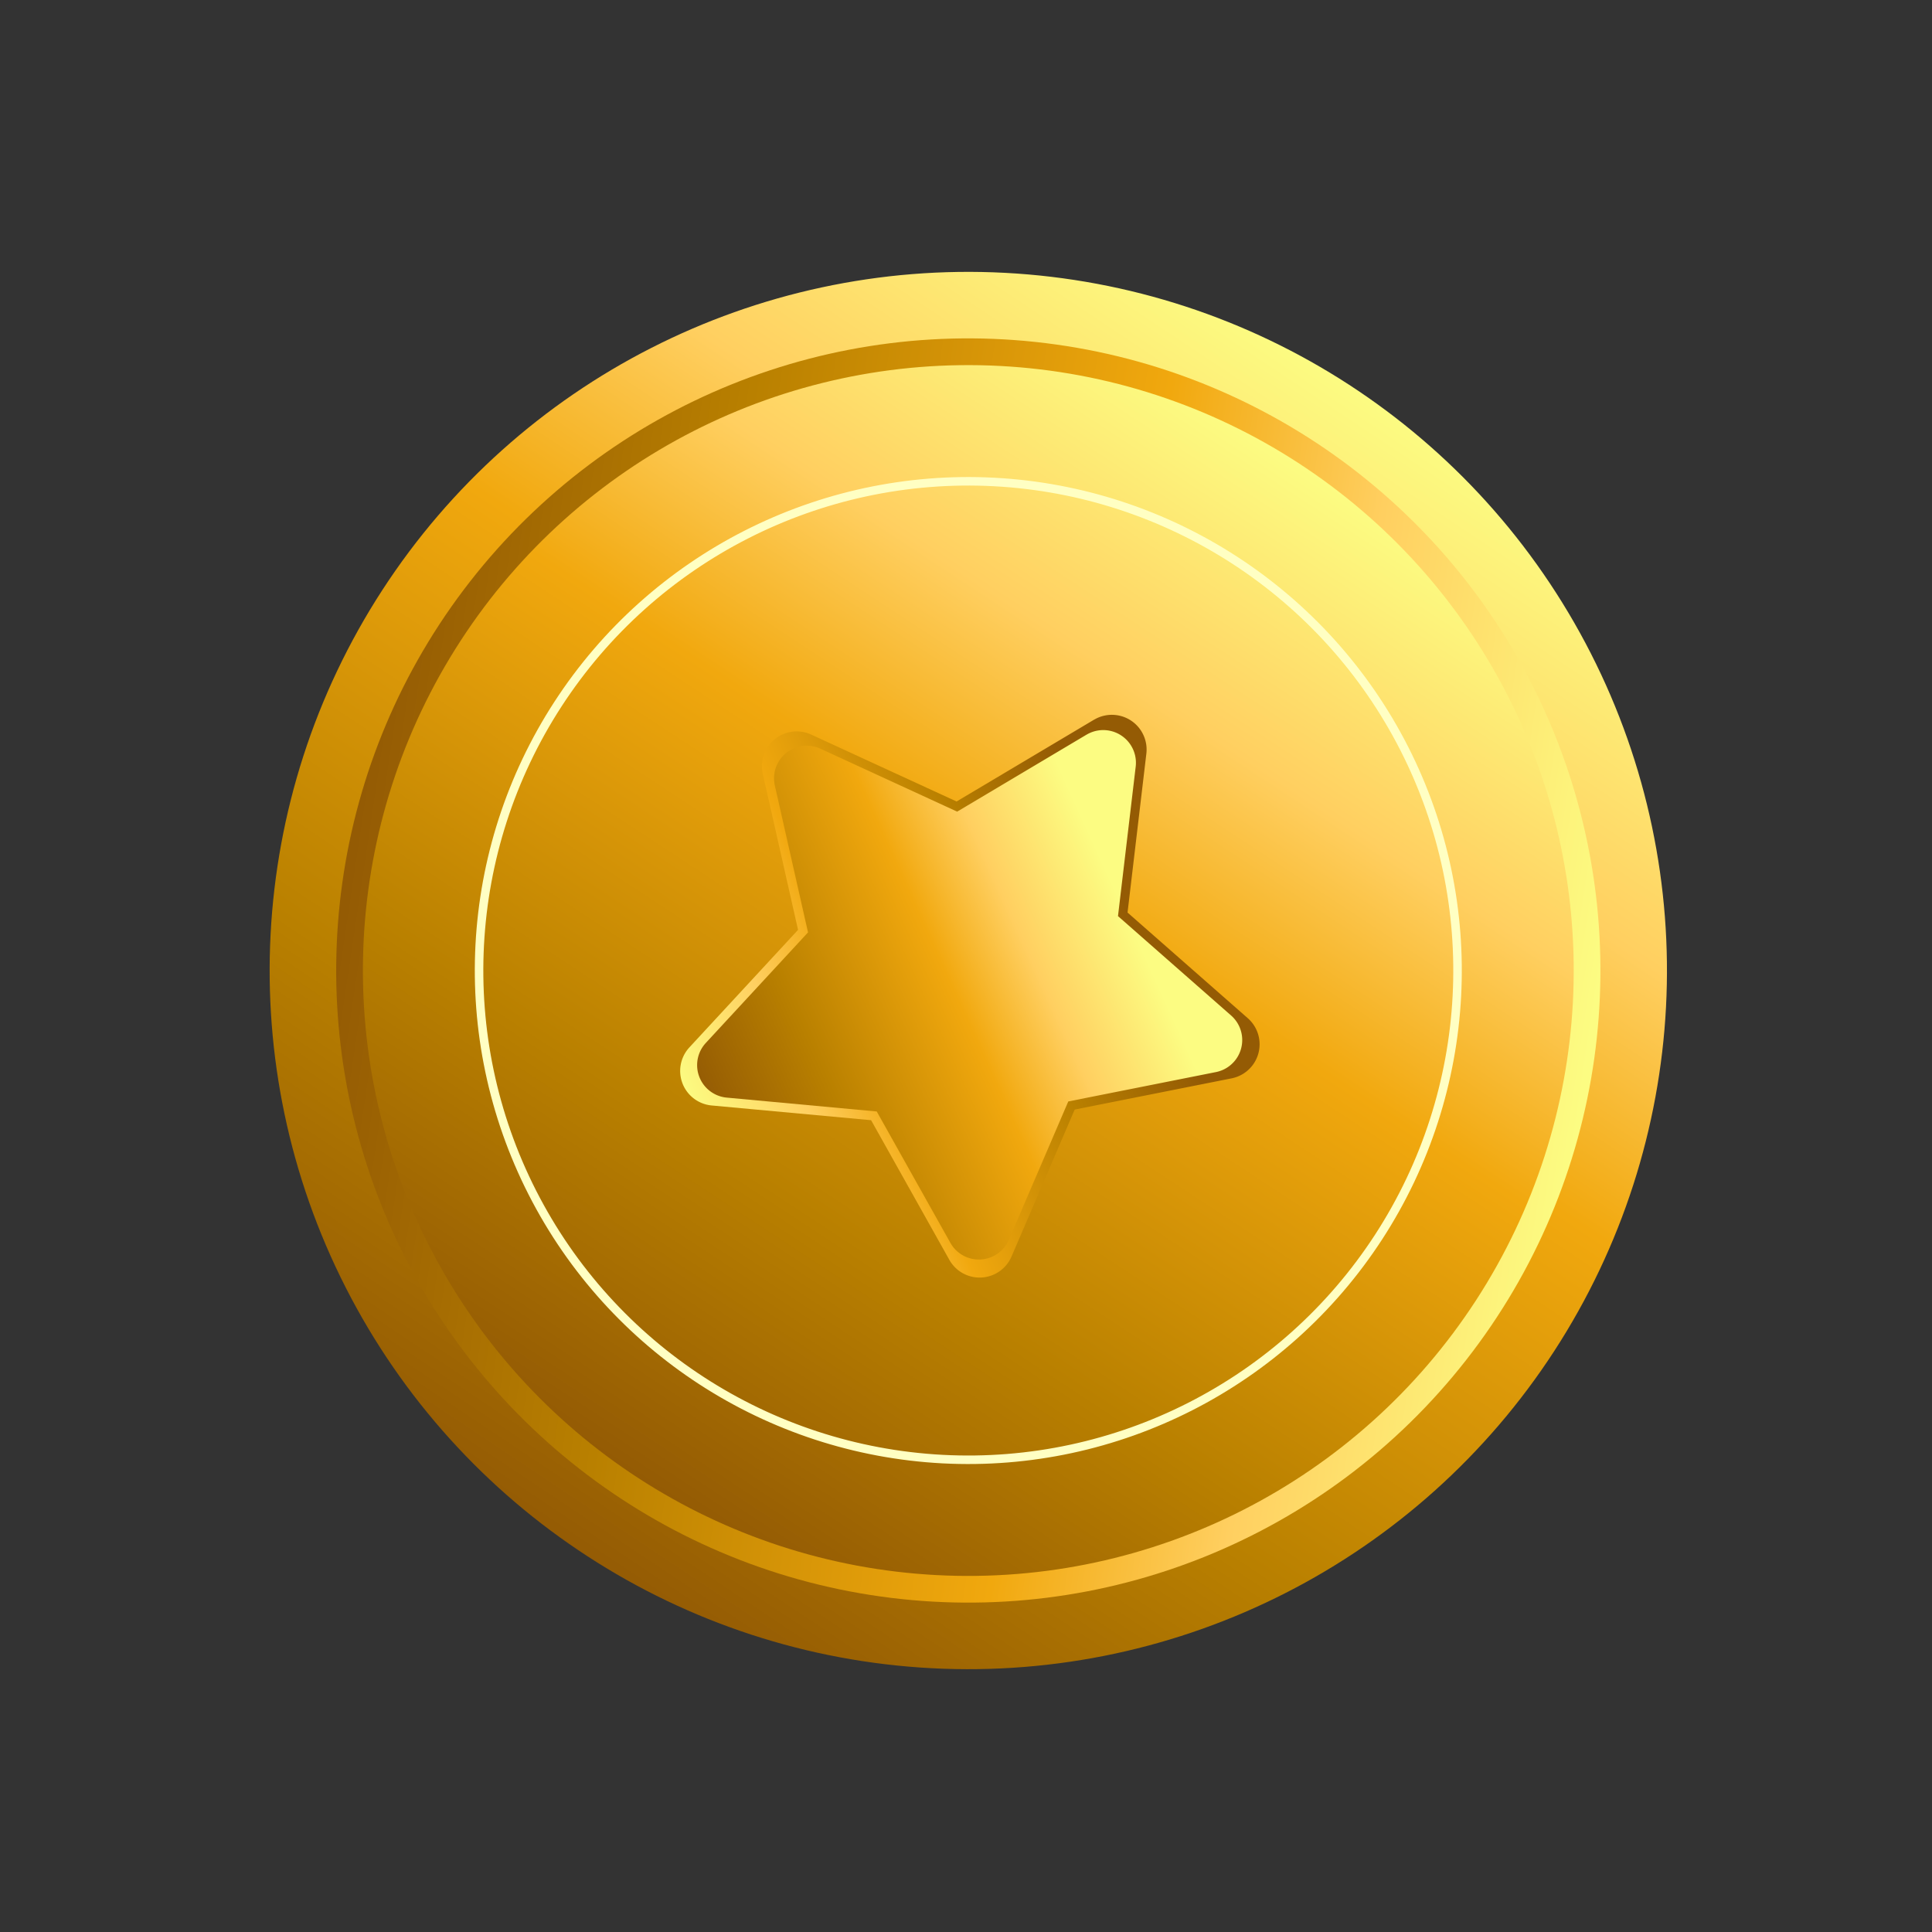
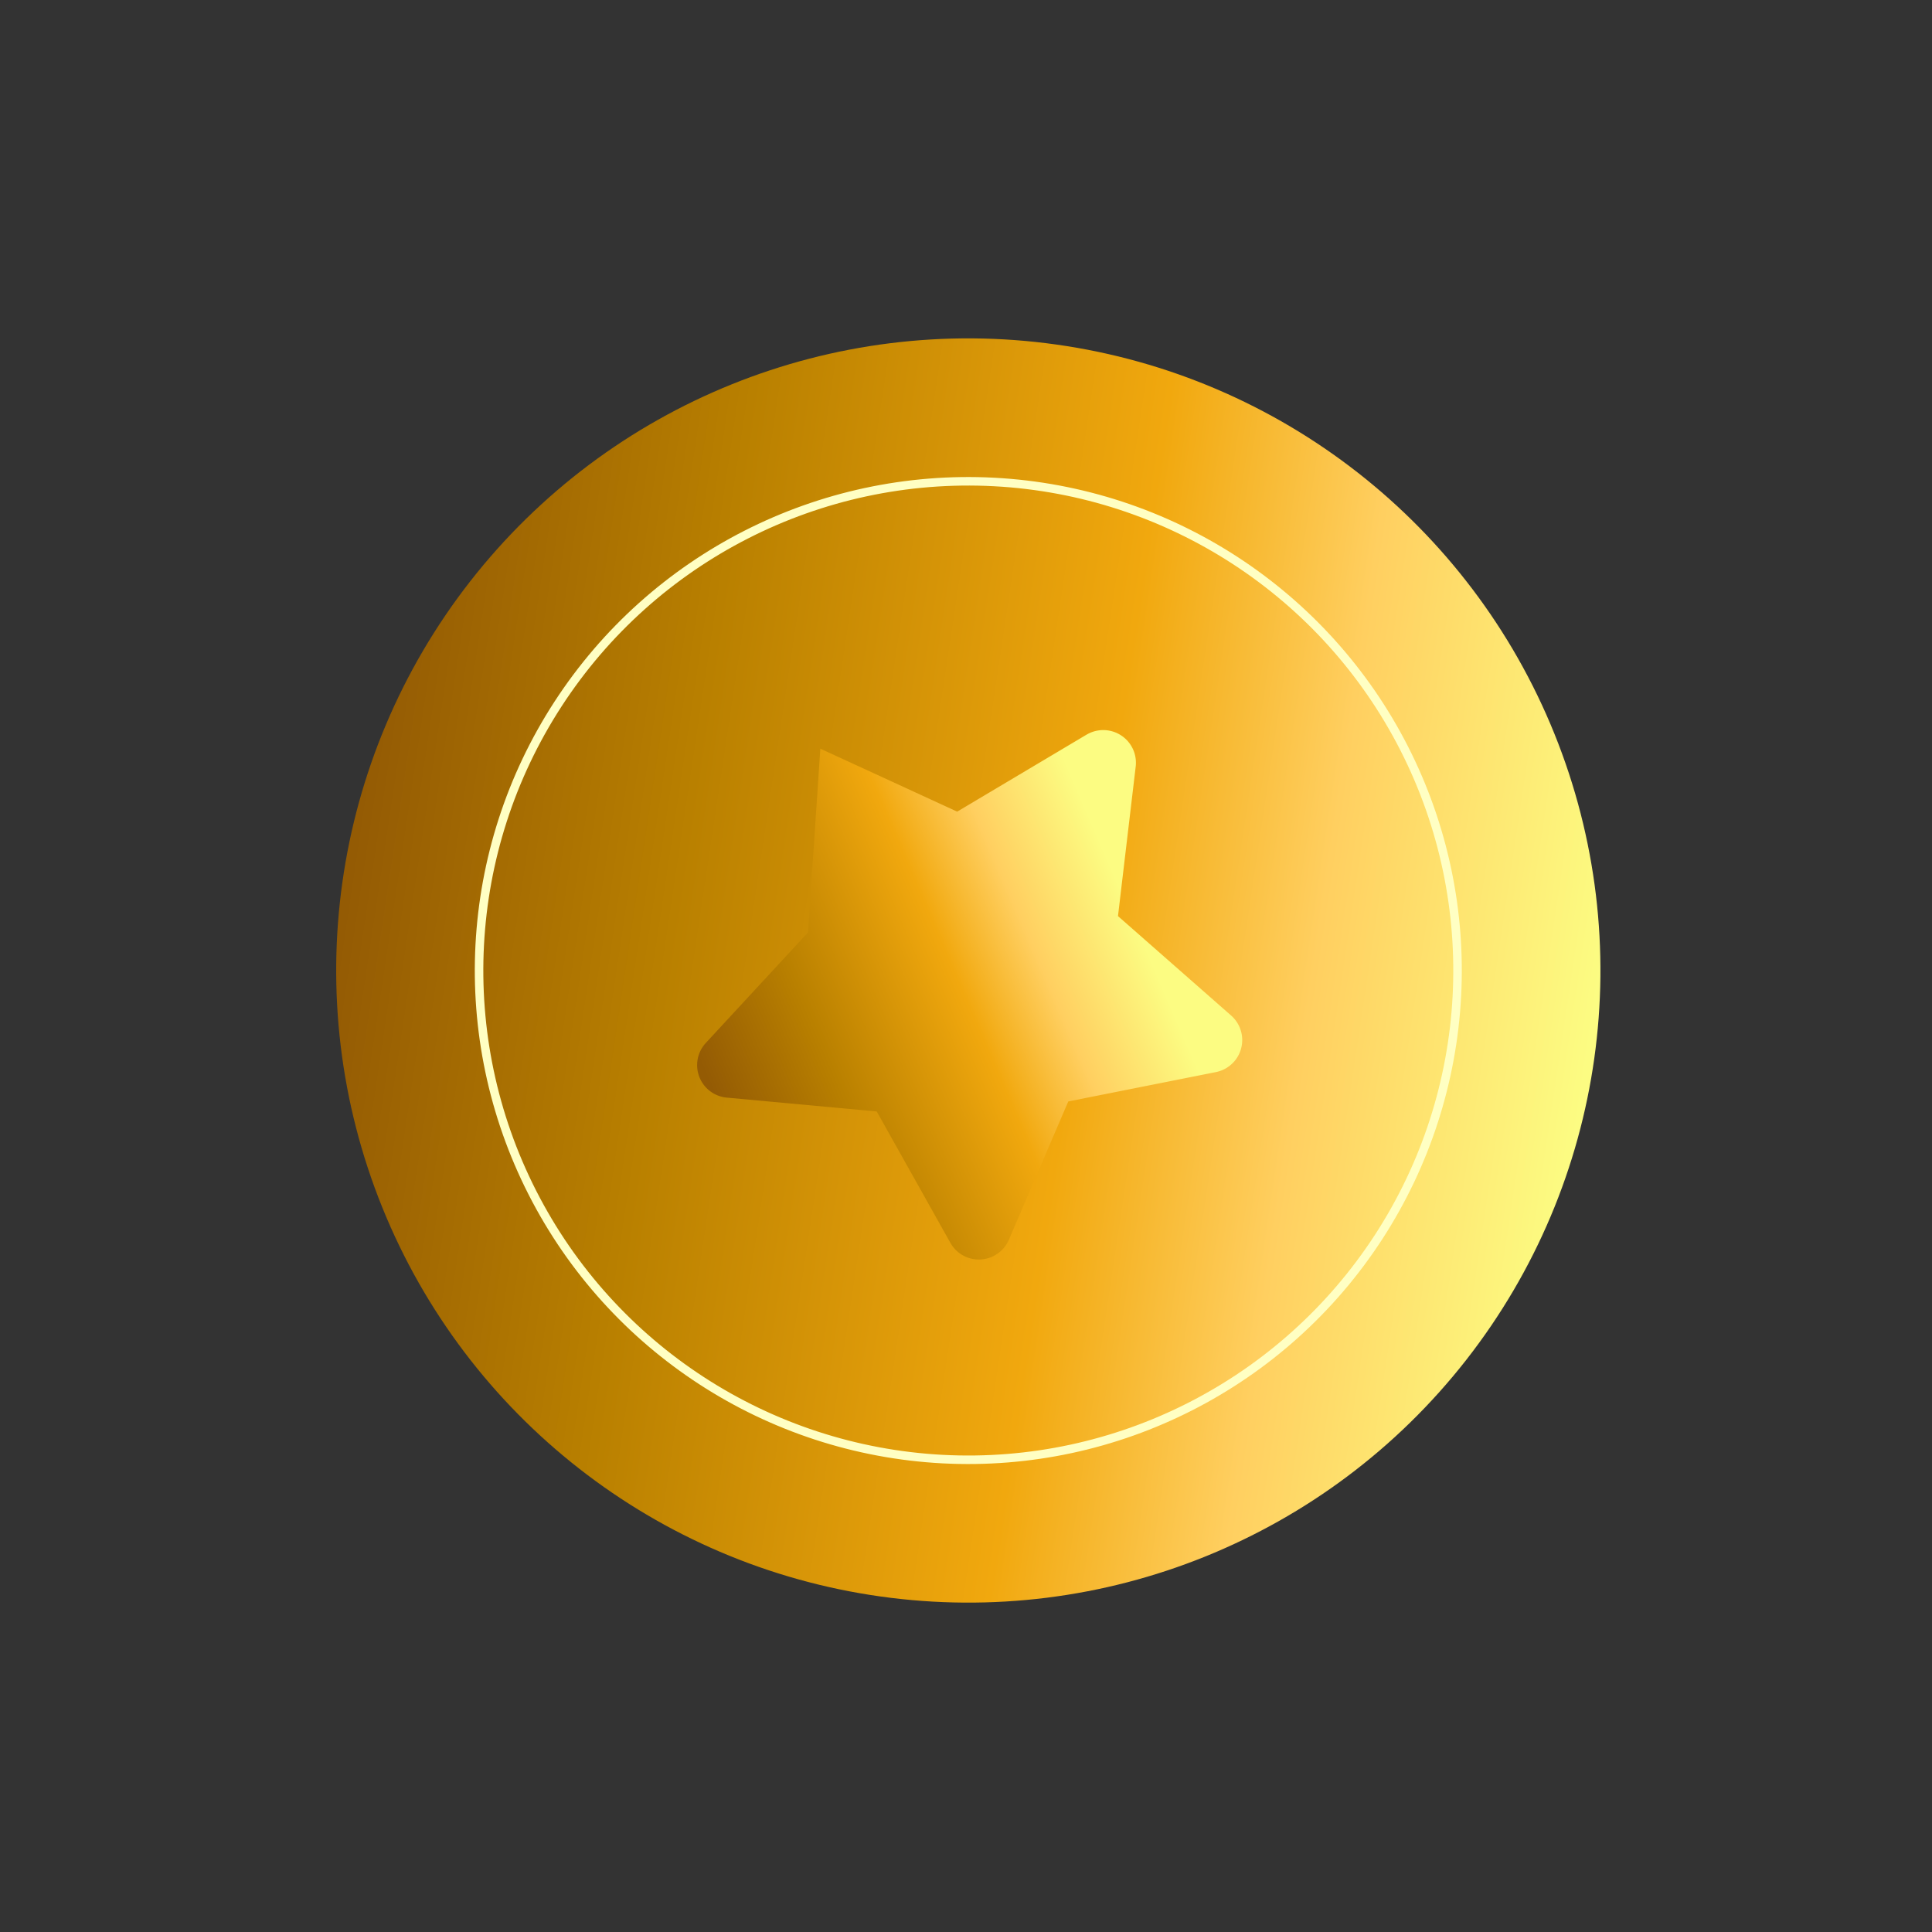
<svg xmlns="http://www.w3.org/2000/svg" xmlns:xlink="http://www.w3.org/1999/xlink" width="226.951" height="226.951" viewBox="0 0 226.951 226.951">
  <rect x="0" y="0" width="226.951" height="226.951" fill="#333333" stroke="none" />
  <defs>
    <linearGradient id="linear-gradient" x1="0.5" x2="0.5" y2="1" gradientUnits="objectBoundingBox">
      <stop offset="0" stop-color="#fcfc82" />
      <stop offset="0.227" stop-color="#ffcf60" />
      <stop offset="0.409" stop-color="#f1a80e" />
      <stop offset="0.739" stop-color="#b98000" />
      <stop offset="1" stop-color="#945b04" />
    </linearGradient>
    <linearGradient id="linear-gradient-4" x1="0.202" y1="1" x2="0.685" y2="0.3" xlink:href="#linear-gradient" />
    <linearGradient id="linear-gradient-5" x1="0.67" y1="0.271" x2="0.19" xlink:href="#linear-gradient" />
  </defs>
  <g id="Gruppe_561" data-name="Gruppe 561" transform="matrix(0.839, 0.545, -0.545, 0.839, -697.65, -799.403)">
-     <circle id="Ellipse_126" data-name="Ellipse 126" cx="82.032" cy="82.032" r="82.032" transform="translate(1095.424 241.802)" fill="url(#linear-gradient)" />
    <circle id="Ellipse_127" data-name="Ellipse 127" cx="74.219" cy="74.219" r="74.219" transform="translate(1213.354 225.199) rotate(65)" fill="url(#linear-gradient)" />
-     <circle id="Ellipse_128" data-name="Ellipse 128" cx="71.083" cy="71.083" r="71.083" transform="translate(1106.374 252.75)" fill="url(#linear-gradient)" />
    <g id="Ellipse_129" data-name="Ellipse 129" transform="translate(1119.513 265.891)" fill="none" stroke="#ffffc3" stroke-width="1">
      <circle cx="57.944" cy="57.944" r="57.944" stroke="none" />
      <circle cx="57.944" cy="57.944" r="57.444" fill="none" />
    </g>
-     <path id="star" d="M50.9,2.255,42.59,19.113l-18.6,2.712a4.076,4.076,0,0,0-2.254,6.952L35.193,41.891,32.01,60.417a4.072,4.072,0,0,0,5.908,4.291L54.559,55.96,71.2,64.707a4.075,4.075,0,0,0,5.908-4.291L73.925,41.891,87.383,28.777a4.076,4.076,0,0,0-2.254-6.952l-18.6-2.712L58.213,2.255a4.078,4.078,0,0,0-7.308,0Z" transform="translate(1122.899 288.828)" fill="url(#linear-gradient-4)" />
-     <path id="star-2" data-name="star" d="M49.1,2.121,41.282,17.98l-17.5,2.551a3.835,3.835,0,0,0-2.12,6.54L34.322,39.409,31.328,56.838a3.831,3.831,0,0,0,5.558,4.037l15.656-8.229L68.2,60.874a3.834,3.834,0,0,0,5.558-4.037L70.76,39.409,83.421,27.072a3.835,3.835,0,0,0-2.12-6.54L63.8,17.98,55.979,2.121a3.836,3.836,0,0,0-6.876,0Z" transform="translate(1124.914 290.922)" fill="url(#linear-gradient-5)" />
+     <path id="star-2" data-name="star" d="M49.1,2.121,41.282,17.98l-17.5,2.551L34.322,39.409,31.328,56.838a3.831,3.831,0,0,0,5.558,4.037l15.656-8.229L68.2,60.874a3.834,3.834,0,0,0,5.558-4.037L70.76,39.409,83.421,27.072a3.835,3.835,0,0,0-2.12-6.54L63.8,17.98,55.979,2.121a3.836,3.836,0,0,0-6.876,0Z" transform="translate(1124.914 290.922)" fill="url(#linear-gradient-5)" />
  </g>
</svg>